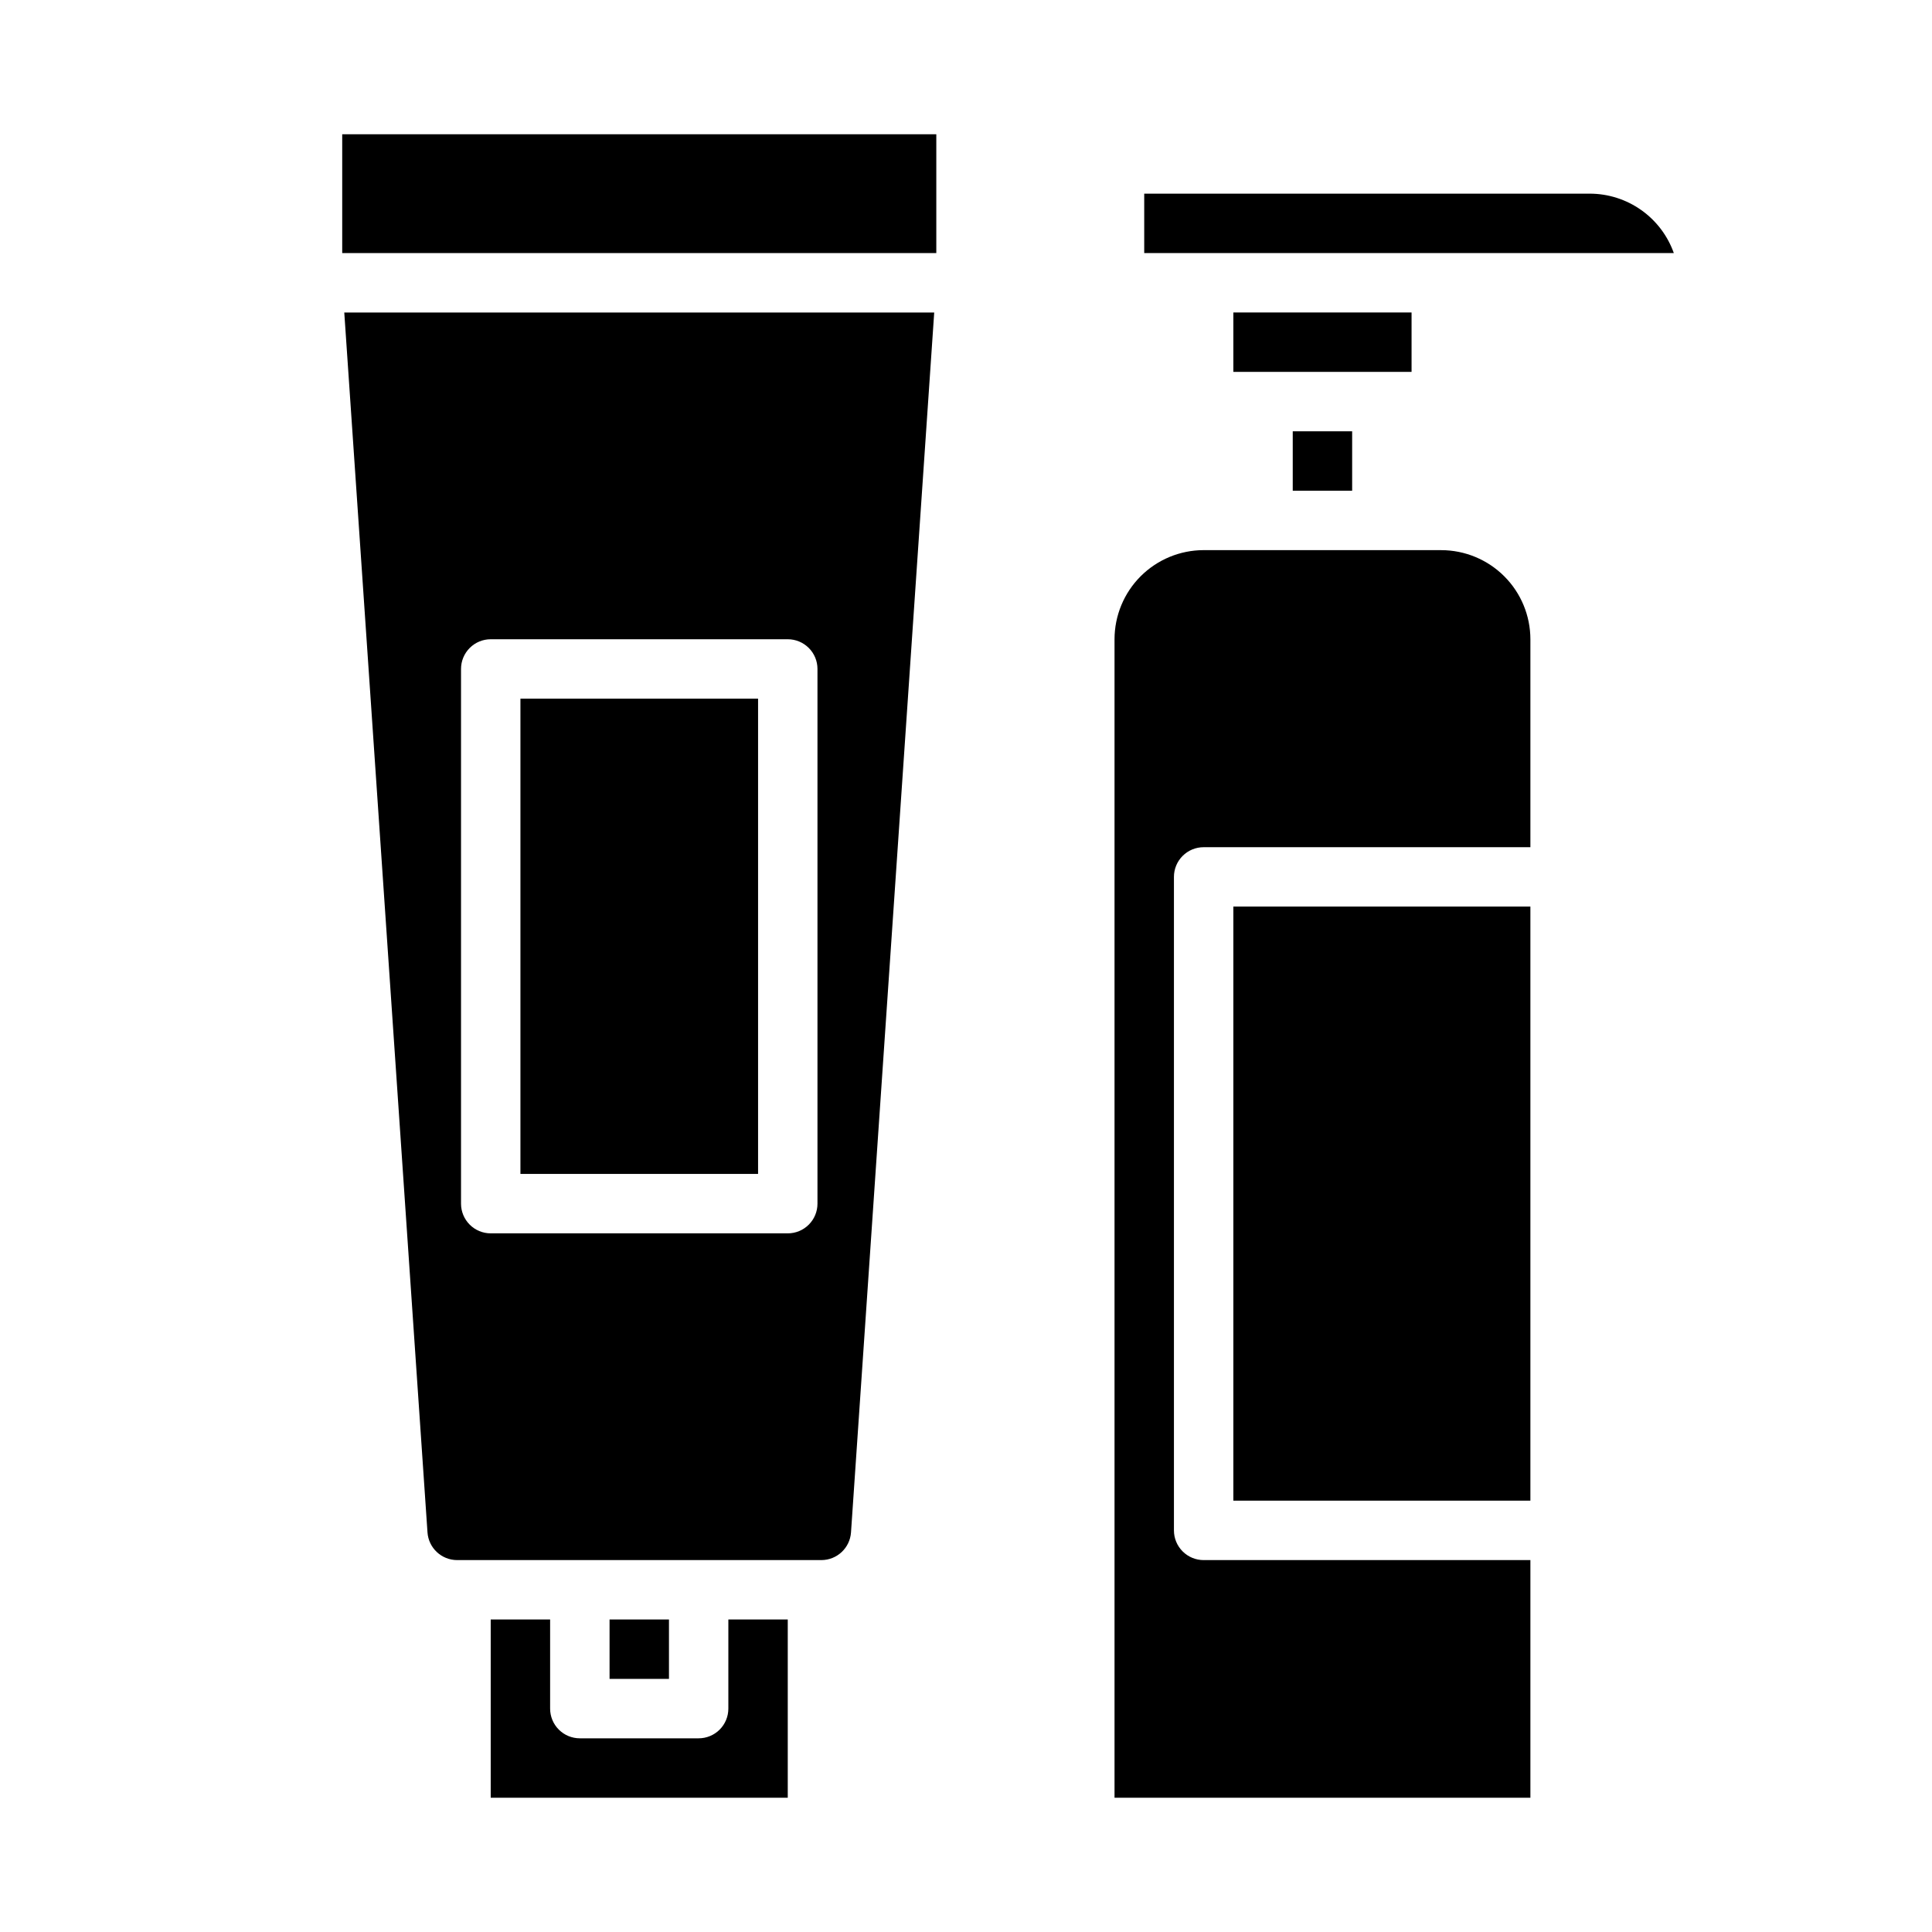
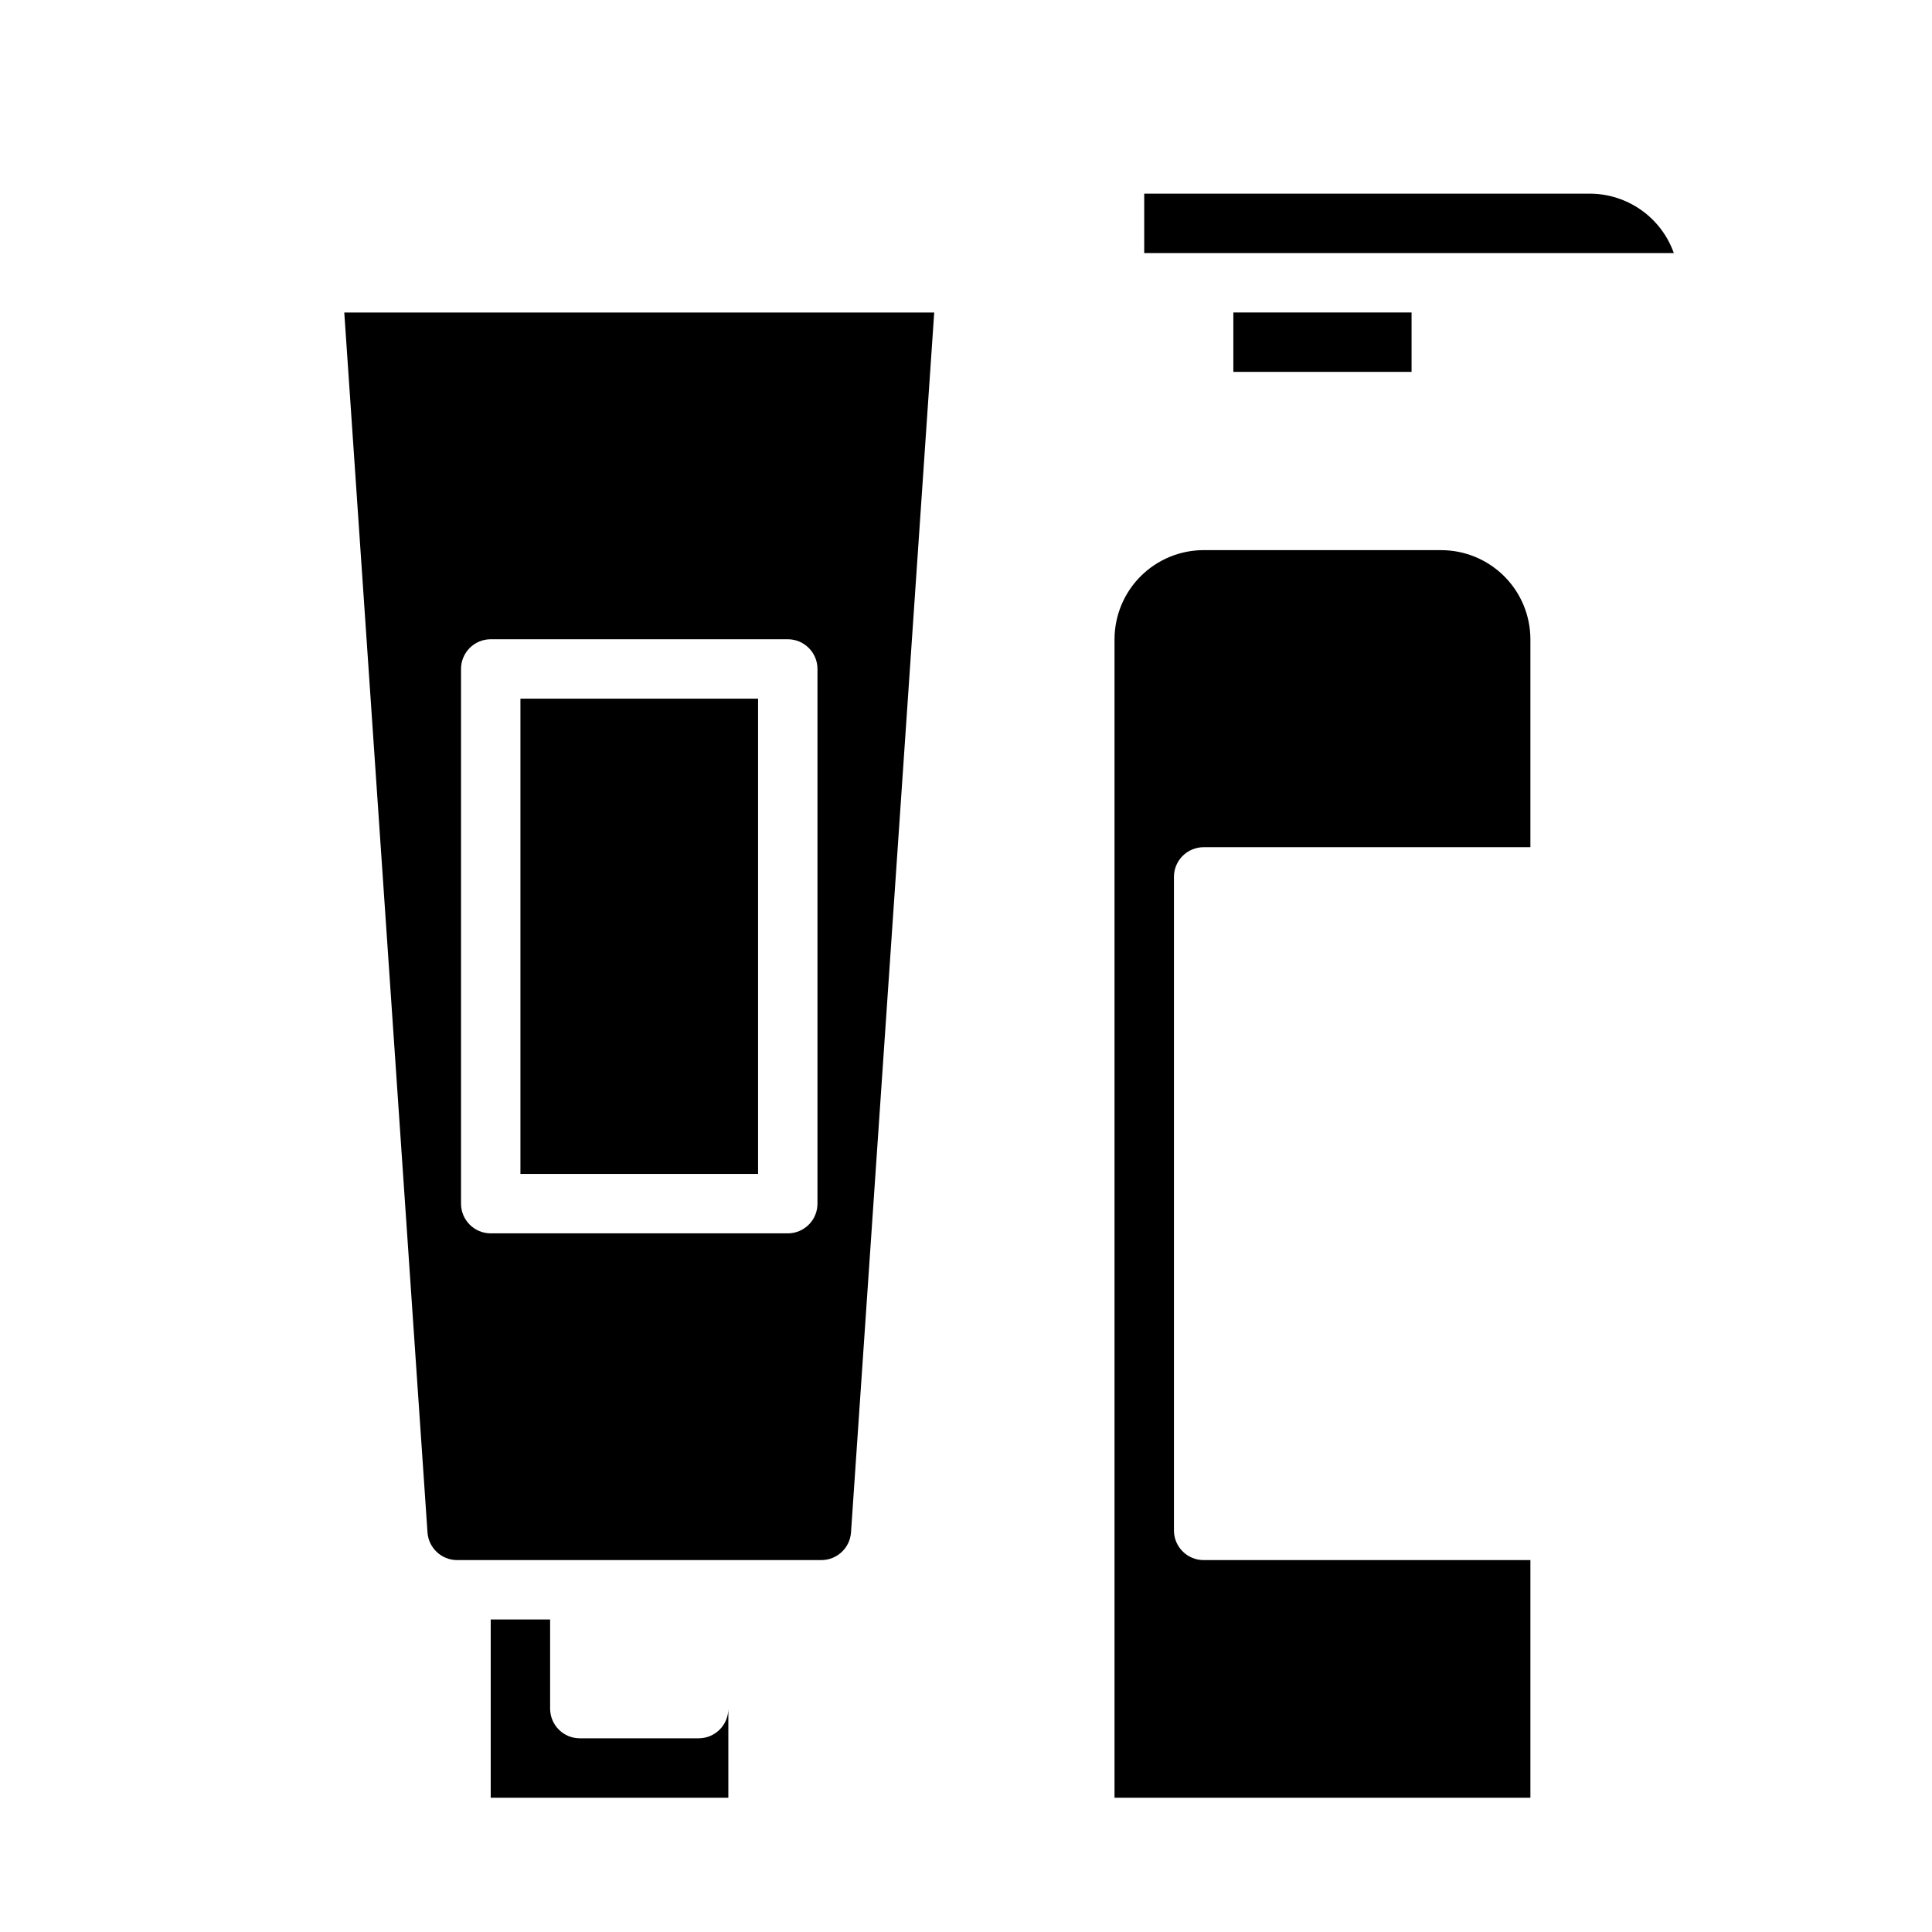
<svg xmlns="http://www.w3.org/2000/svg" fill="#000000" width="800px" height="800px" version="1.1" viewBox="144 144 512 512">
  <g>
    <path d="m257.29 550.1c0.285 4.125 3.711 7.332 7.848 7.34h96.539c4.133-0.008 7.559-3.207 7.848-7.332l22.051-323.29h-156.34zm8.887-228.82c-0.004-2.086 0.828-4.09 2.305-5.566 1.473-1.477 3.477-2.305 5.566-2.305h78.719c2.09 0 4.09 0.828 5.566 2.305 1.477 1.477 2.309 3.481 2.305 5.566v141.7c0.004 2.086-0.828 4.09-2.305 5.566-1.477 1.477-3.477 2.305-5.566 2.305h-78.719c-2.09 0-4.094-0.828-5.566-2.305-1.477-1.477-2.309-3.481-2.305-5.566z" />
-     <path d="m337.02 596.8c0 2.086-0.828 4.09-2.305 5.566-1.477 1.477-3.481 2.305-5.57 2.305h-31.484c-2.09 0-4.094-0.828-5.57-2.305-1.477-1.477-2.305-3.481-2.305-5.566v-23.617h-15.742v47.23h78.719v-47.23h-15.742z" />
-     <path d="m305.54 573.18h15.742v15.742h-15.742z" />
+     <path d="m337.02 596.8c0 2.086-0.828 4.09-2.305 5.566-1.477 1.477-3.481 2.305-5.57 2.305h-31.484c-2.09 0-4.094-0.828-5.57-2.305-1.477-1.477-2.305-3.481-2.305-5.566v-23.617h-15.742v47.23h78.719h-15.742z" />
    <path d="m281.92 329.15h62.977v125.95h-62.977z" />
-     <path d="m234.69 179.58h157.44v31.488h-157.44z" />
    <path d="m565.31 195.32h-118.08v15.746h140.35c-1.633-4.602-4.652-8.586-8.641-11.402-3.984-2.82-8.746-4.336-13.629-4.344z" />
    <path d="m470.85 226.81h47.23v15.742h-47.23z" />
-     <path d="m486.59 258.3h15.742v15.742h-15.742z" />
-     <path d="m470.85 384.25h78.719v157.44h-78.719z" />
    <path d="m525.95 289.79h-62.973c-6.262 0.008-12.266 2.5-16.695 6.926-4.426 4.426-6.914 10.43-6.922 16.691v307.01h110.21v-62.977h-86.59c-2.09 0.004-4.094-0.828-5.57-2.305-1.477-1.477-2.305-3.477-2.305-5.566v-173.18c0-2.09 0.828-4.09 2.305-5.566 1.477-1.477 3.481-2.309 5.57-2.305h86.59v-55.105c-0.008-6.262-2.496-12.266-6.926-16.691-4.426-4.426-10.43-6.918-16.691-6.926z" />
  </g>
</svg>